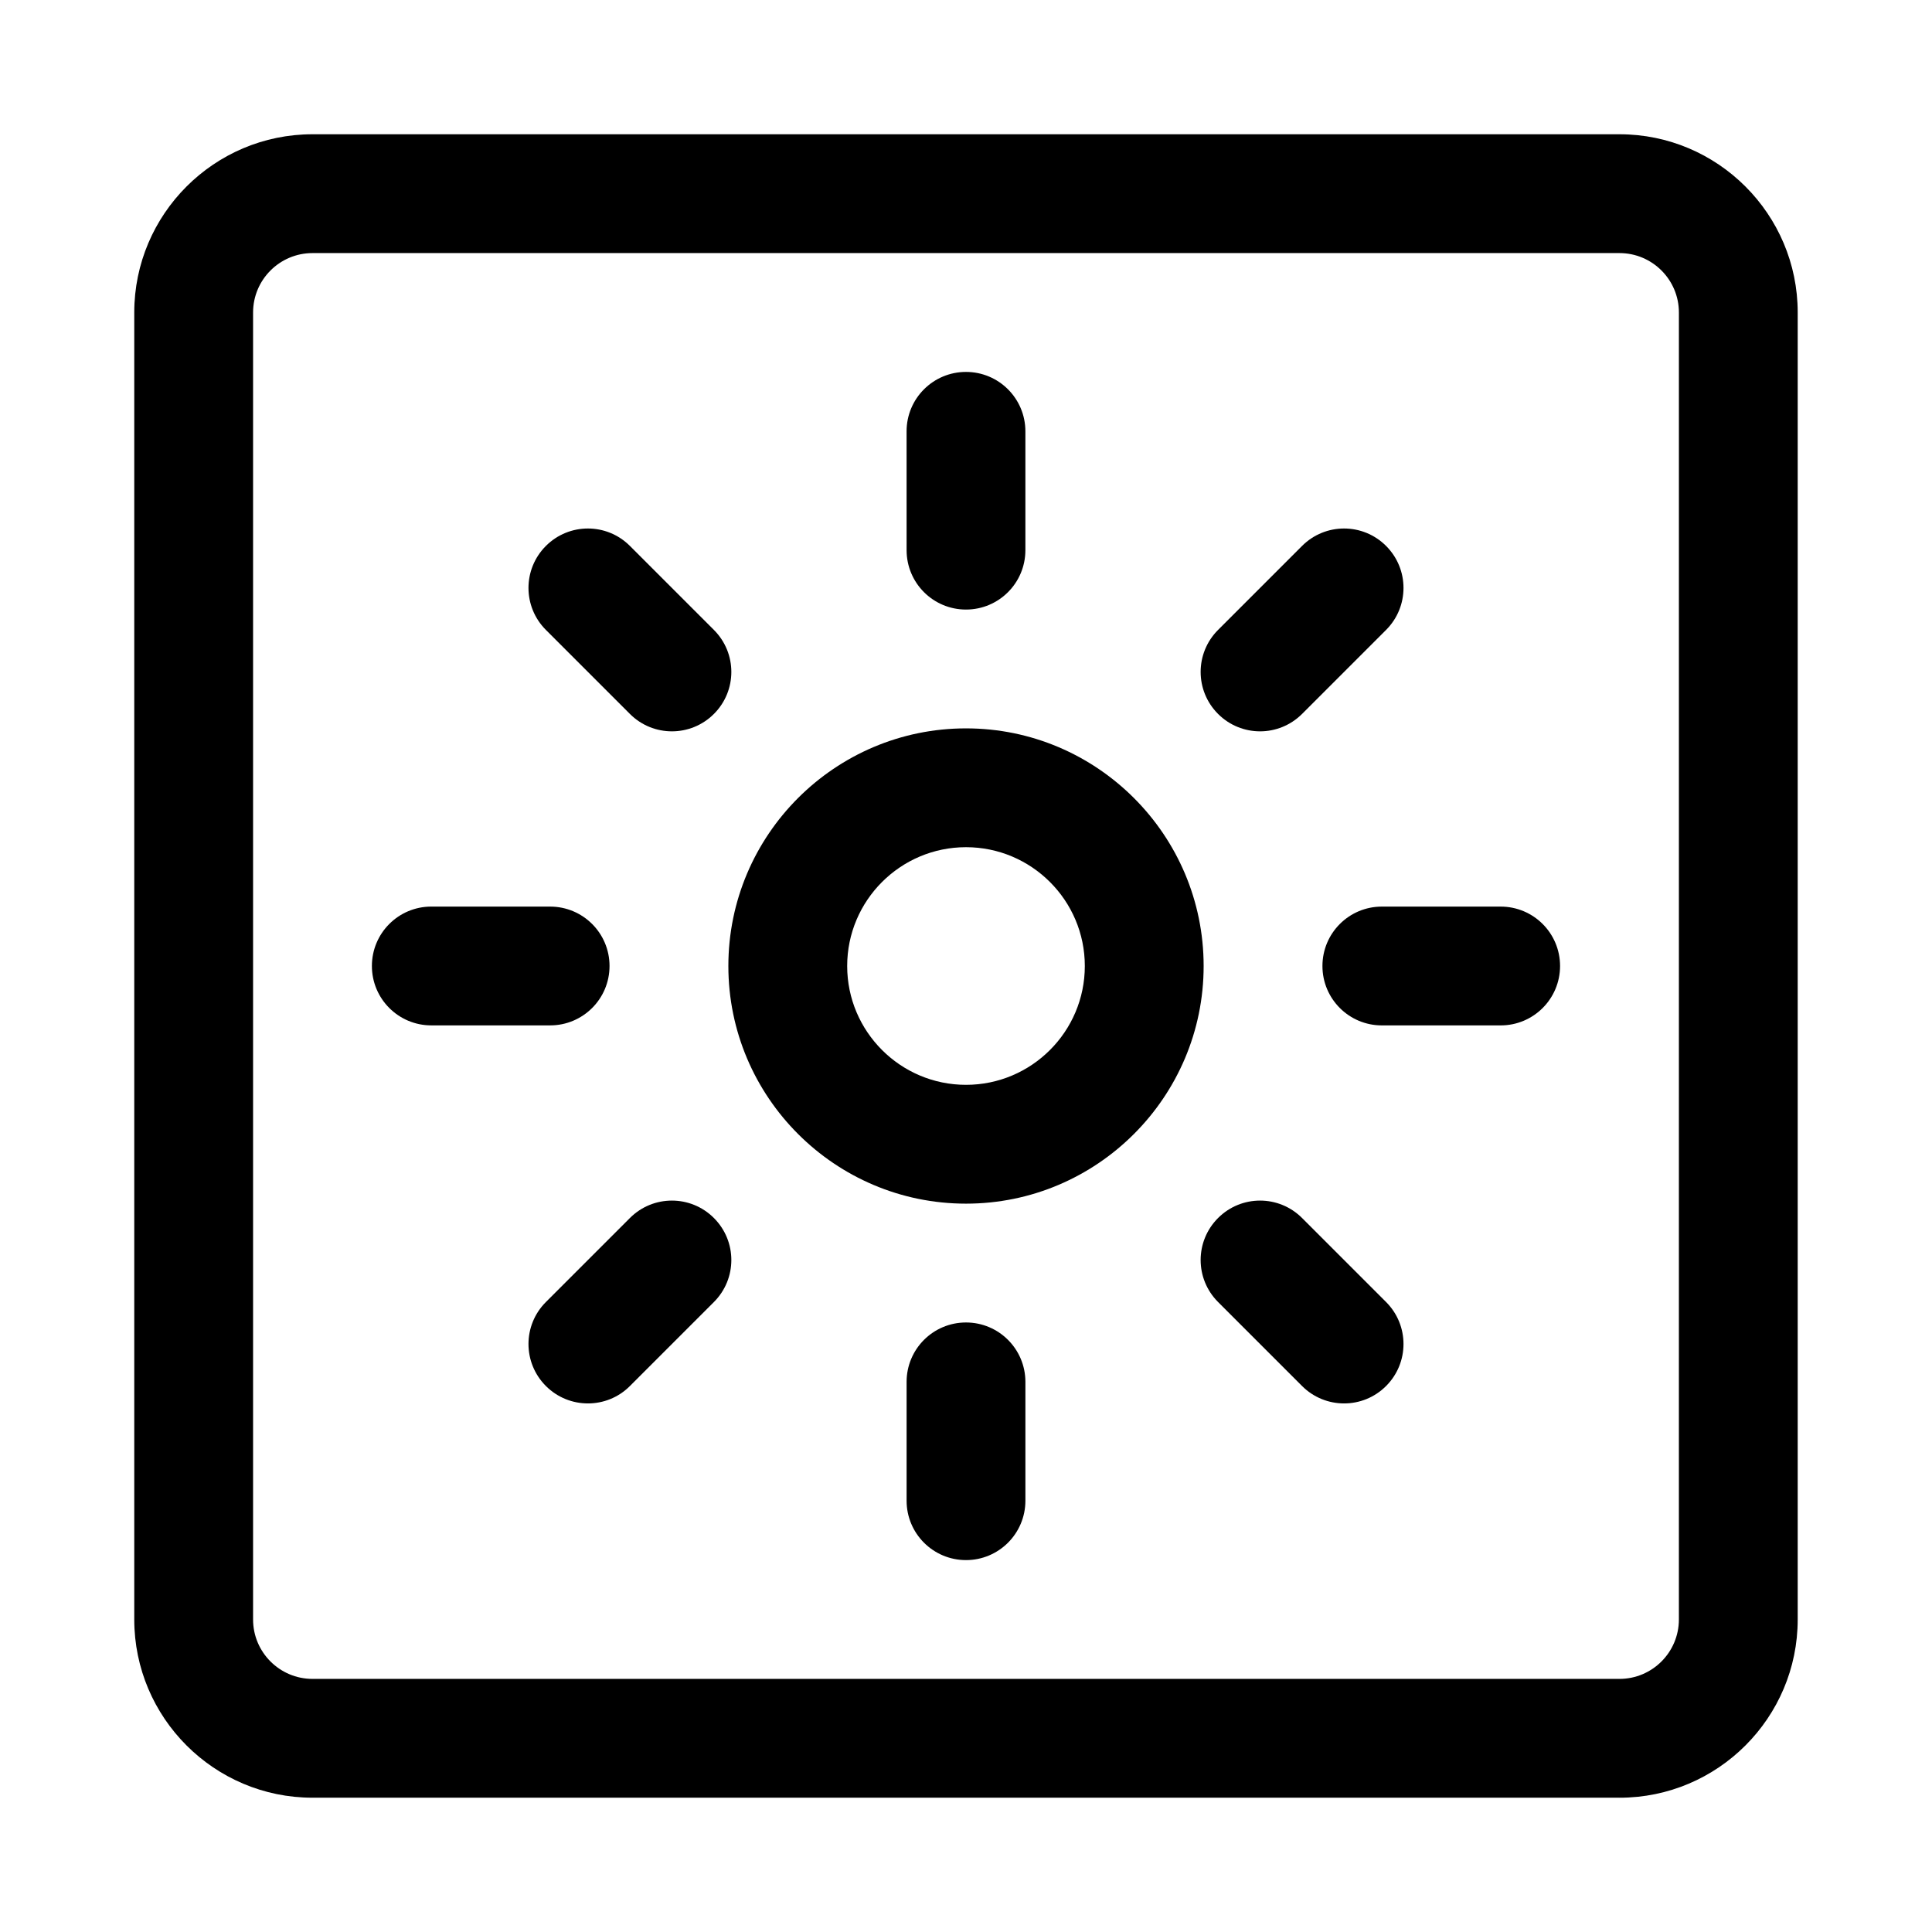
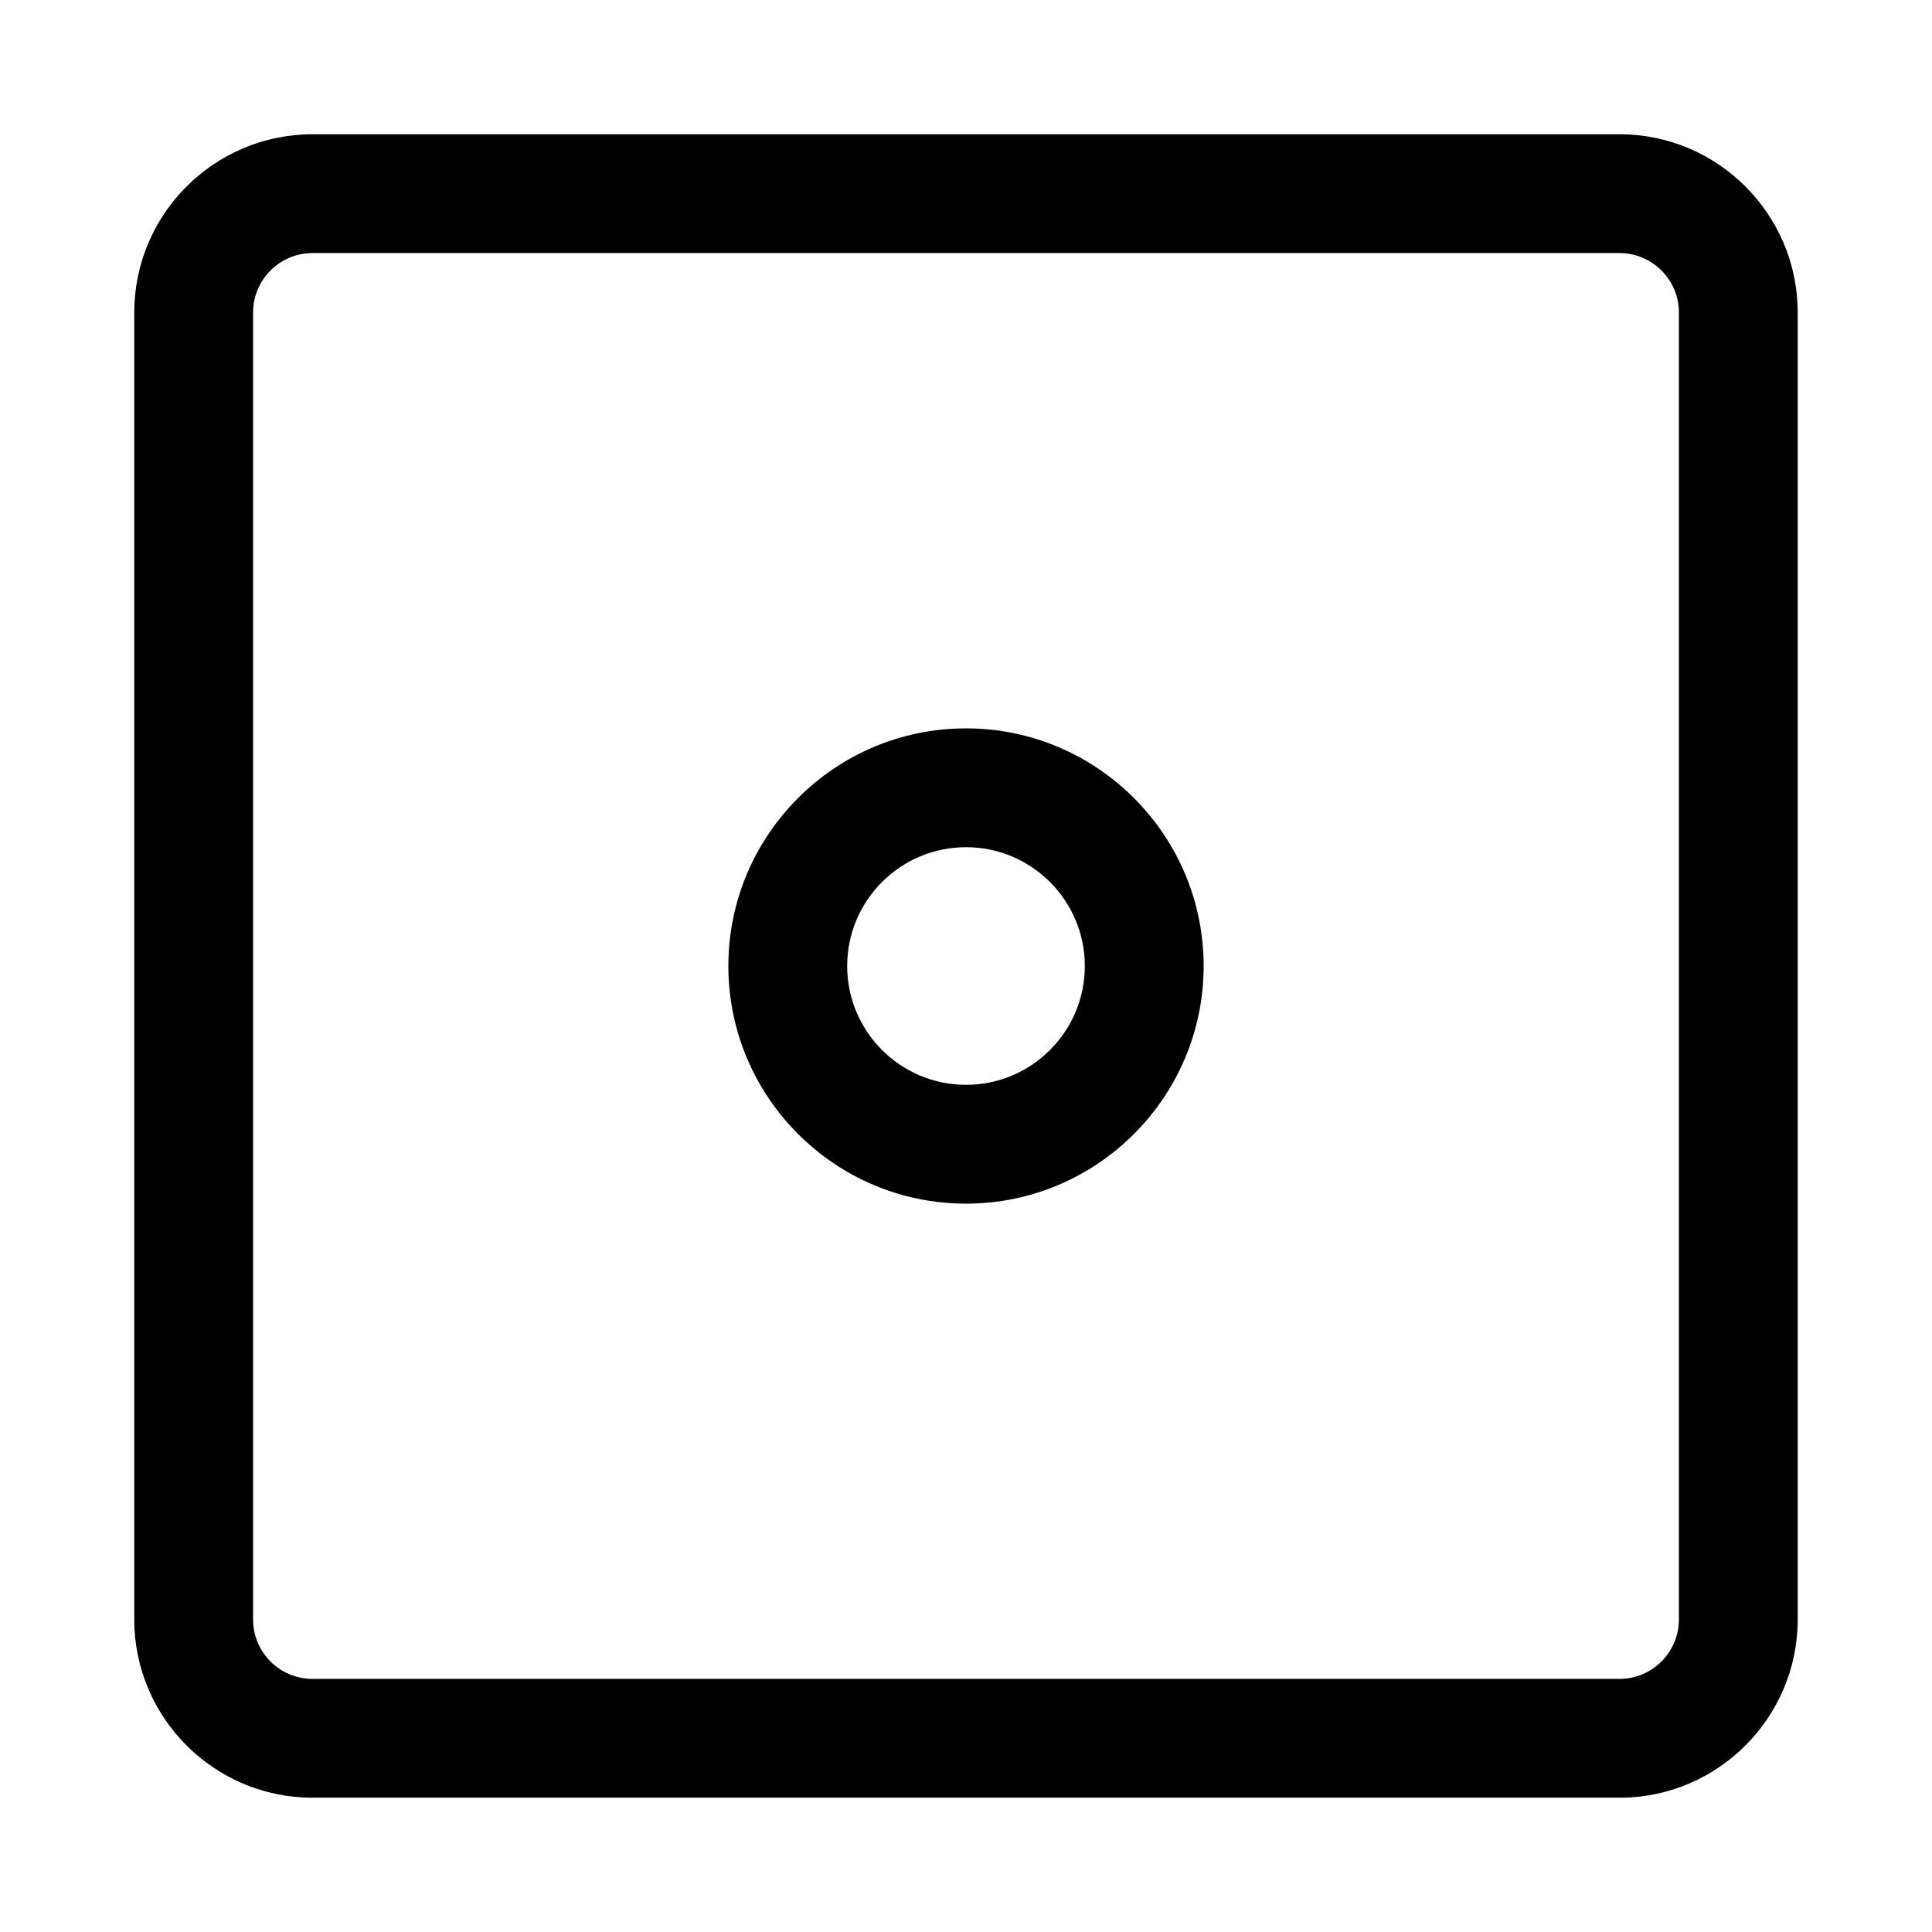
<svg xmlns="http://www.w3.org/2000/svg" fill="#000000" width="800px" height="800px" version="1.1" viewBox="144 144 512 512">
  <g>
    <path d="m573.18 620.41h-346.37c-26.039 0-47.23-21.191-47.23-47.23v-346.37c0-26.039 21.191-47.23 47.23-47.23h346.37c26.039 0 47.23 21.191 47.23 47.23v346.37c0.004 26.043-21.188 47.234-47.227 47.234zm-346.37-409.34c-8.672 0-15.742 7.055-15.742 15.742v346.37c0 8.691 7.07 15.742 15.742 15.742h346.37c8.676 0 15.742-7.055 15.742-15.742l0.004-346.37c0-8.691-7.07-15.742-15.742-15.742z" />
    <path d="m400 462.98c-34.73 0-62.977-28.246-62.977-62.977s28.246-62.977 62.977-62.977 62.977 28.246 62.977 62.977-28.246 62.977-62.977 62.977zm0-94.465c-17.367 0-31.488 14.121-31.488 31.488s14.121 31.488 31.488 31.488 31.488-14.121 31.488-31.488-14.125-31.488-31.488-31.488z" />
-     <path d="m400 305.54c-8.691 0-15.742-7.039-15.742-15.742l-0.004-31.492c0-8.707 7.055-15.742 15.742-15.742 8.691 0 15.742 7.039 15.742 15.742v31.488c0.004 8.707-7.051 15.746-15.738 15.746zm15.742 236.16v-31.488c0-8.707-7.055-15.742-15.742-15.742-8.691 0-15.742 7.039-15.742 15.742v31.488c0 8.707 7.055 15.742 15.742 15.742s15.742-7.035 15.742-15.742zm-110.21-141.7c0-8.707-7.055-15.742-15.742-15.742l-31.492-0.004c-8.691 0-15.742 7.039-15.742 15.742 0 8.707 7.055 15.742 15.742 15.742h31.488c8.691 0.004 15.746-7.035 15.746-15.738zm251.9 0c0-8.707-7.055-15.742-15.742-15.742h-31.488c-8.691 0-15.742 7.039-15.742 15.742 0 8.707 7.055 15.742 15.742 15.742h31.488c8.691 0 15.742-7.039 15.742-15.742zm-246.5 111.31 22.262-22.262c6.156-6.156 6.156-16.105 0-22.262s-16.105-6.156-22.262 0l-22.262 22.262c-6.156 6.156-6.156 16.105 0 22.262 3.07 3.07 7.102 4.613 11.133 4.613 4.027 0 8.059-1.527 11.129-4.613zm178.13-178.11 22.262-22.262c6.156-6.156 6.156-16.105 0-22.262s-16.105-6.156-22.262 0l-22.262 22.262c-6.156 6.156-6.156 16.105 0 22.262 3.07 3.07 7.102 4.613 11.133 4.613 4.027 0 8.043-1.543 11.129-4.613zm22.262 178.11c6.156-6.156 6.156-16.105 0-22.262l-22.262-22.262c-6.156-6.156-16.105-6.156-22.262 0s-6.156 16.105 0 22.262l22.262 22.262c3.07 3.07 7.102 4.613 11.133 4.613 4.027 0 8.043-1.527 11.129-4.613zm-178.13-178.11c6.156-6.156 6.156-16.105 0-22.262l-22.262-22.262c-6.156-6.156-16.105-6.156-22.262 0s-6.156 16.105 0 22.262l22.262 22.262c3.07 3.07 7.102 4.613 11.133 4.613s8.059-1.543 11.129-4.613z" />
  </g>
</svg>